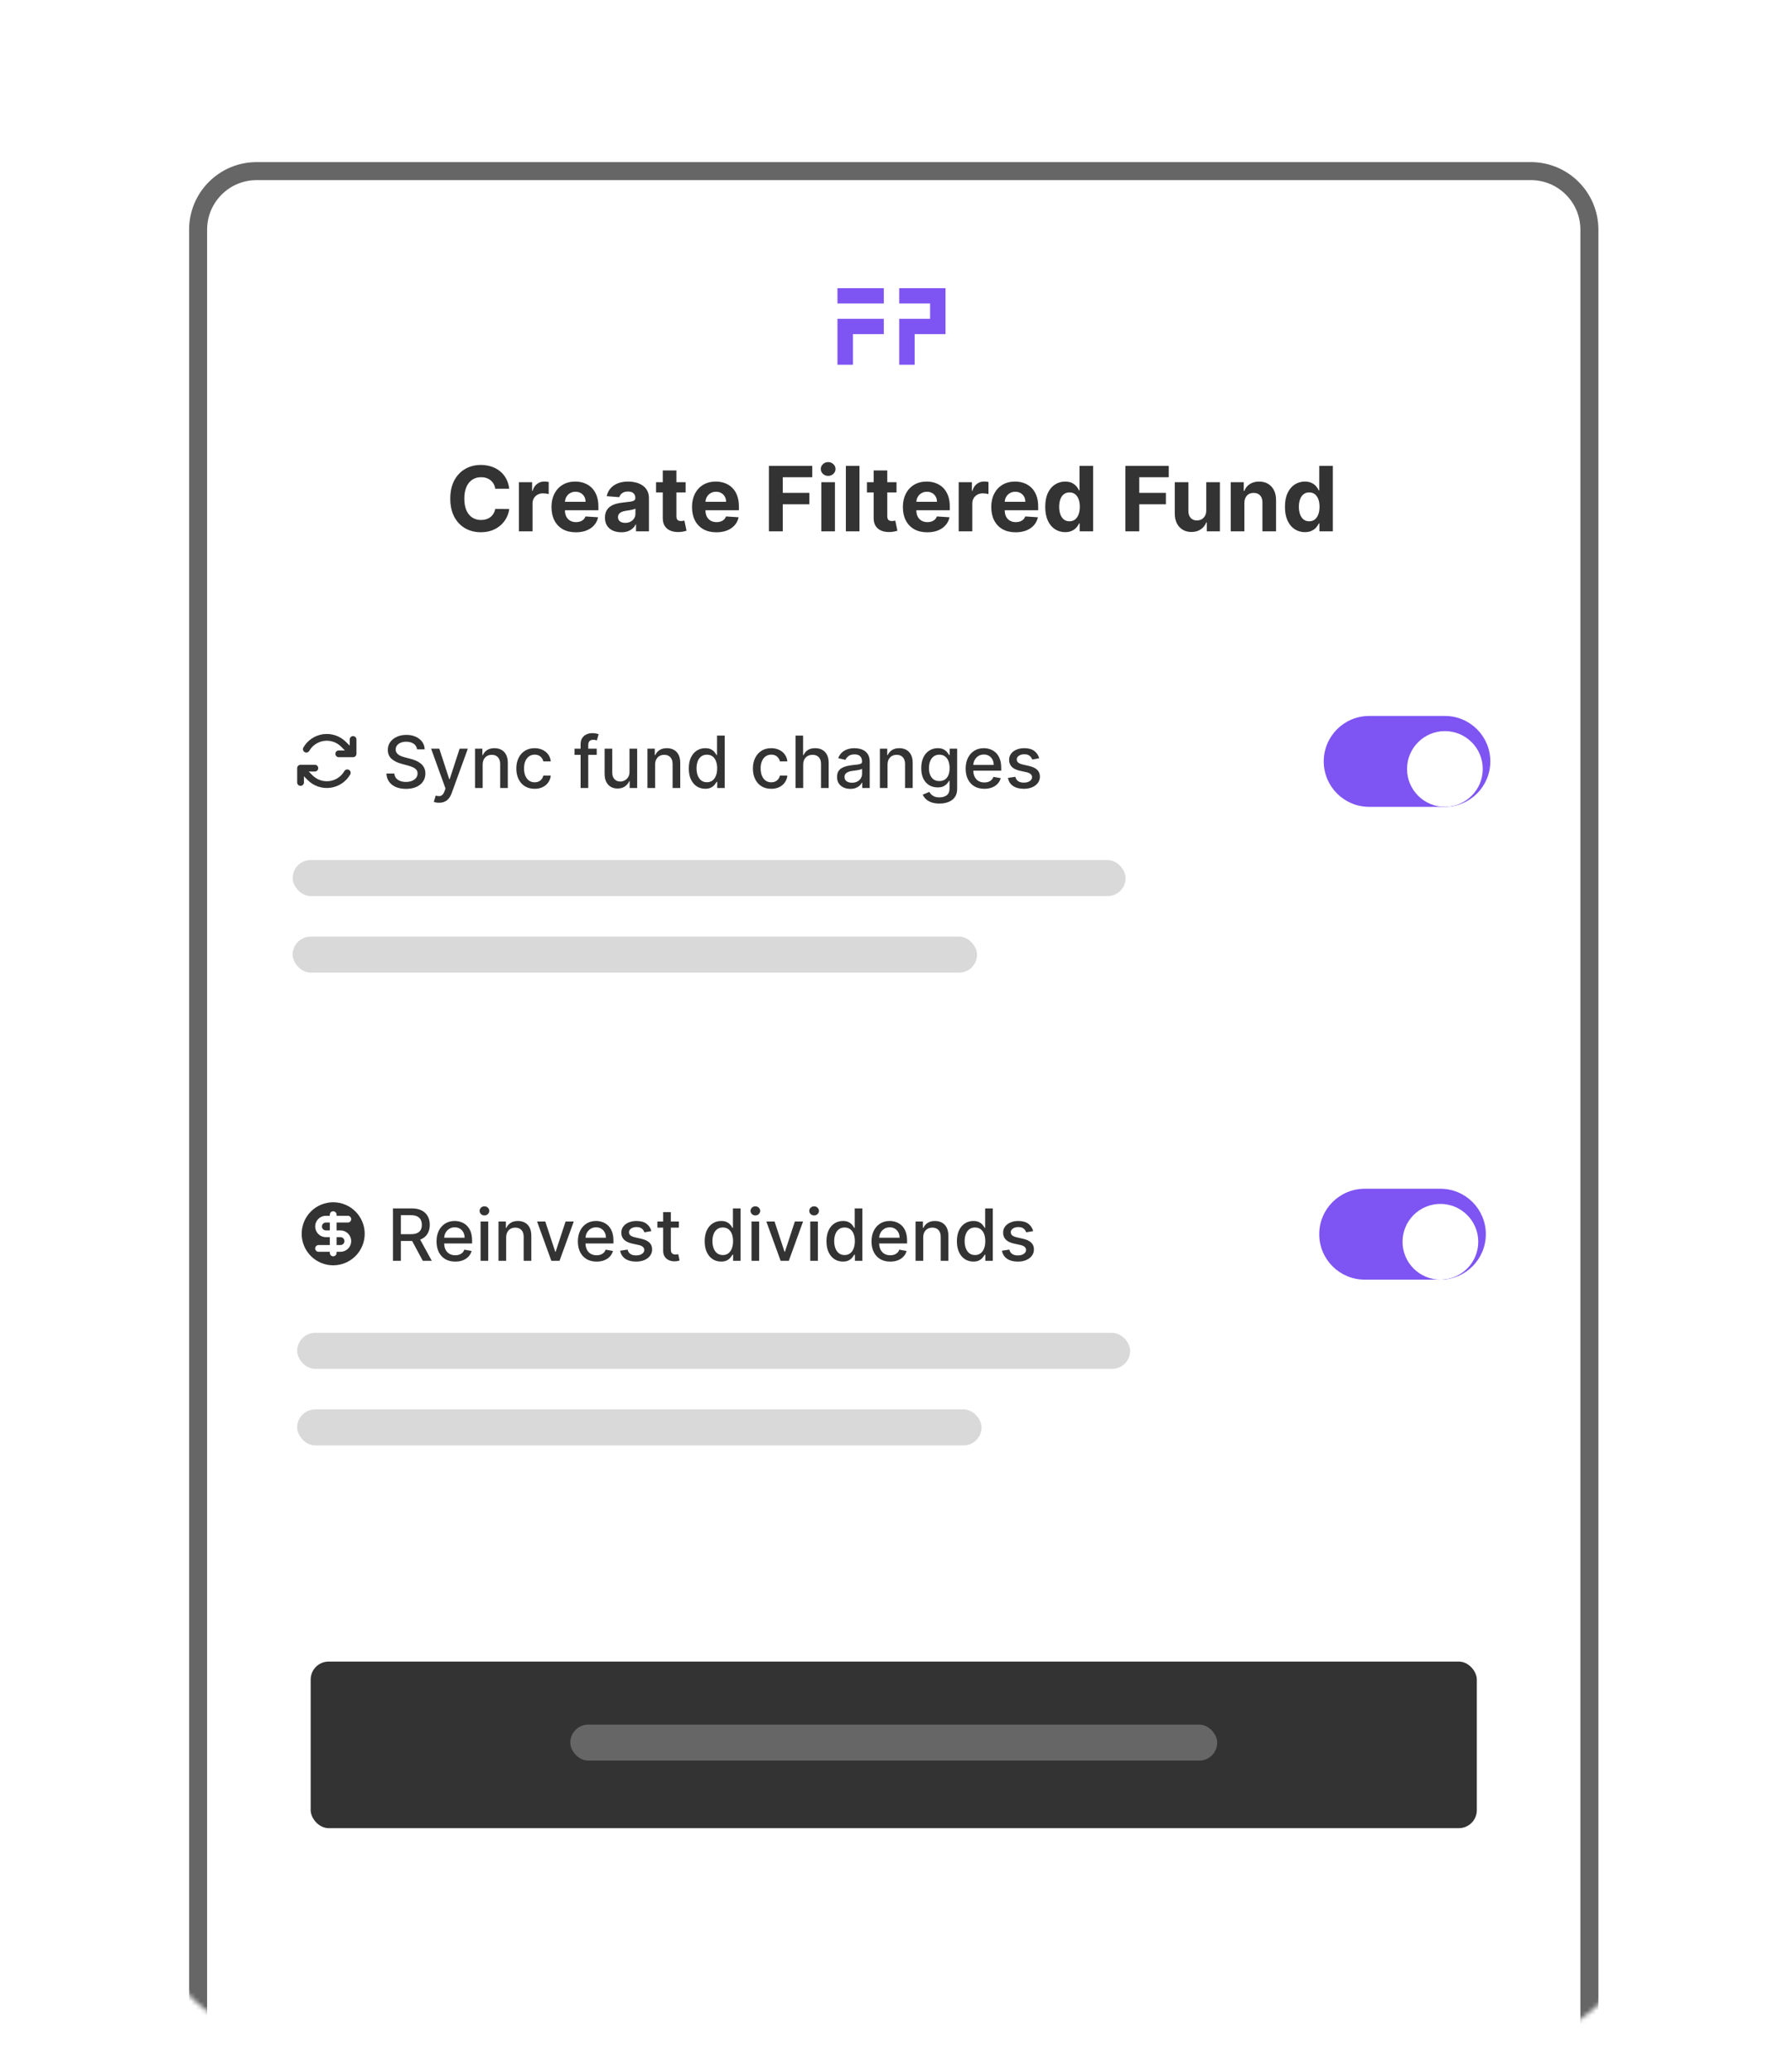
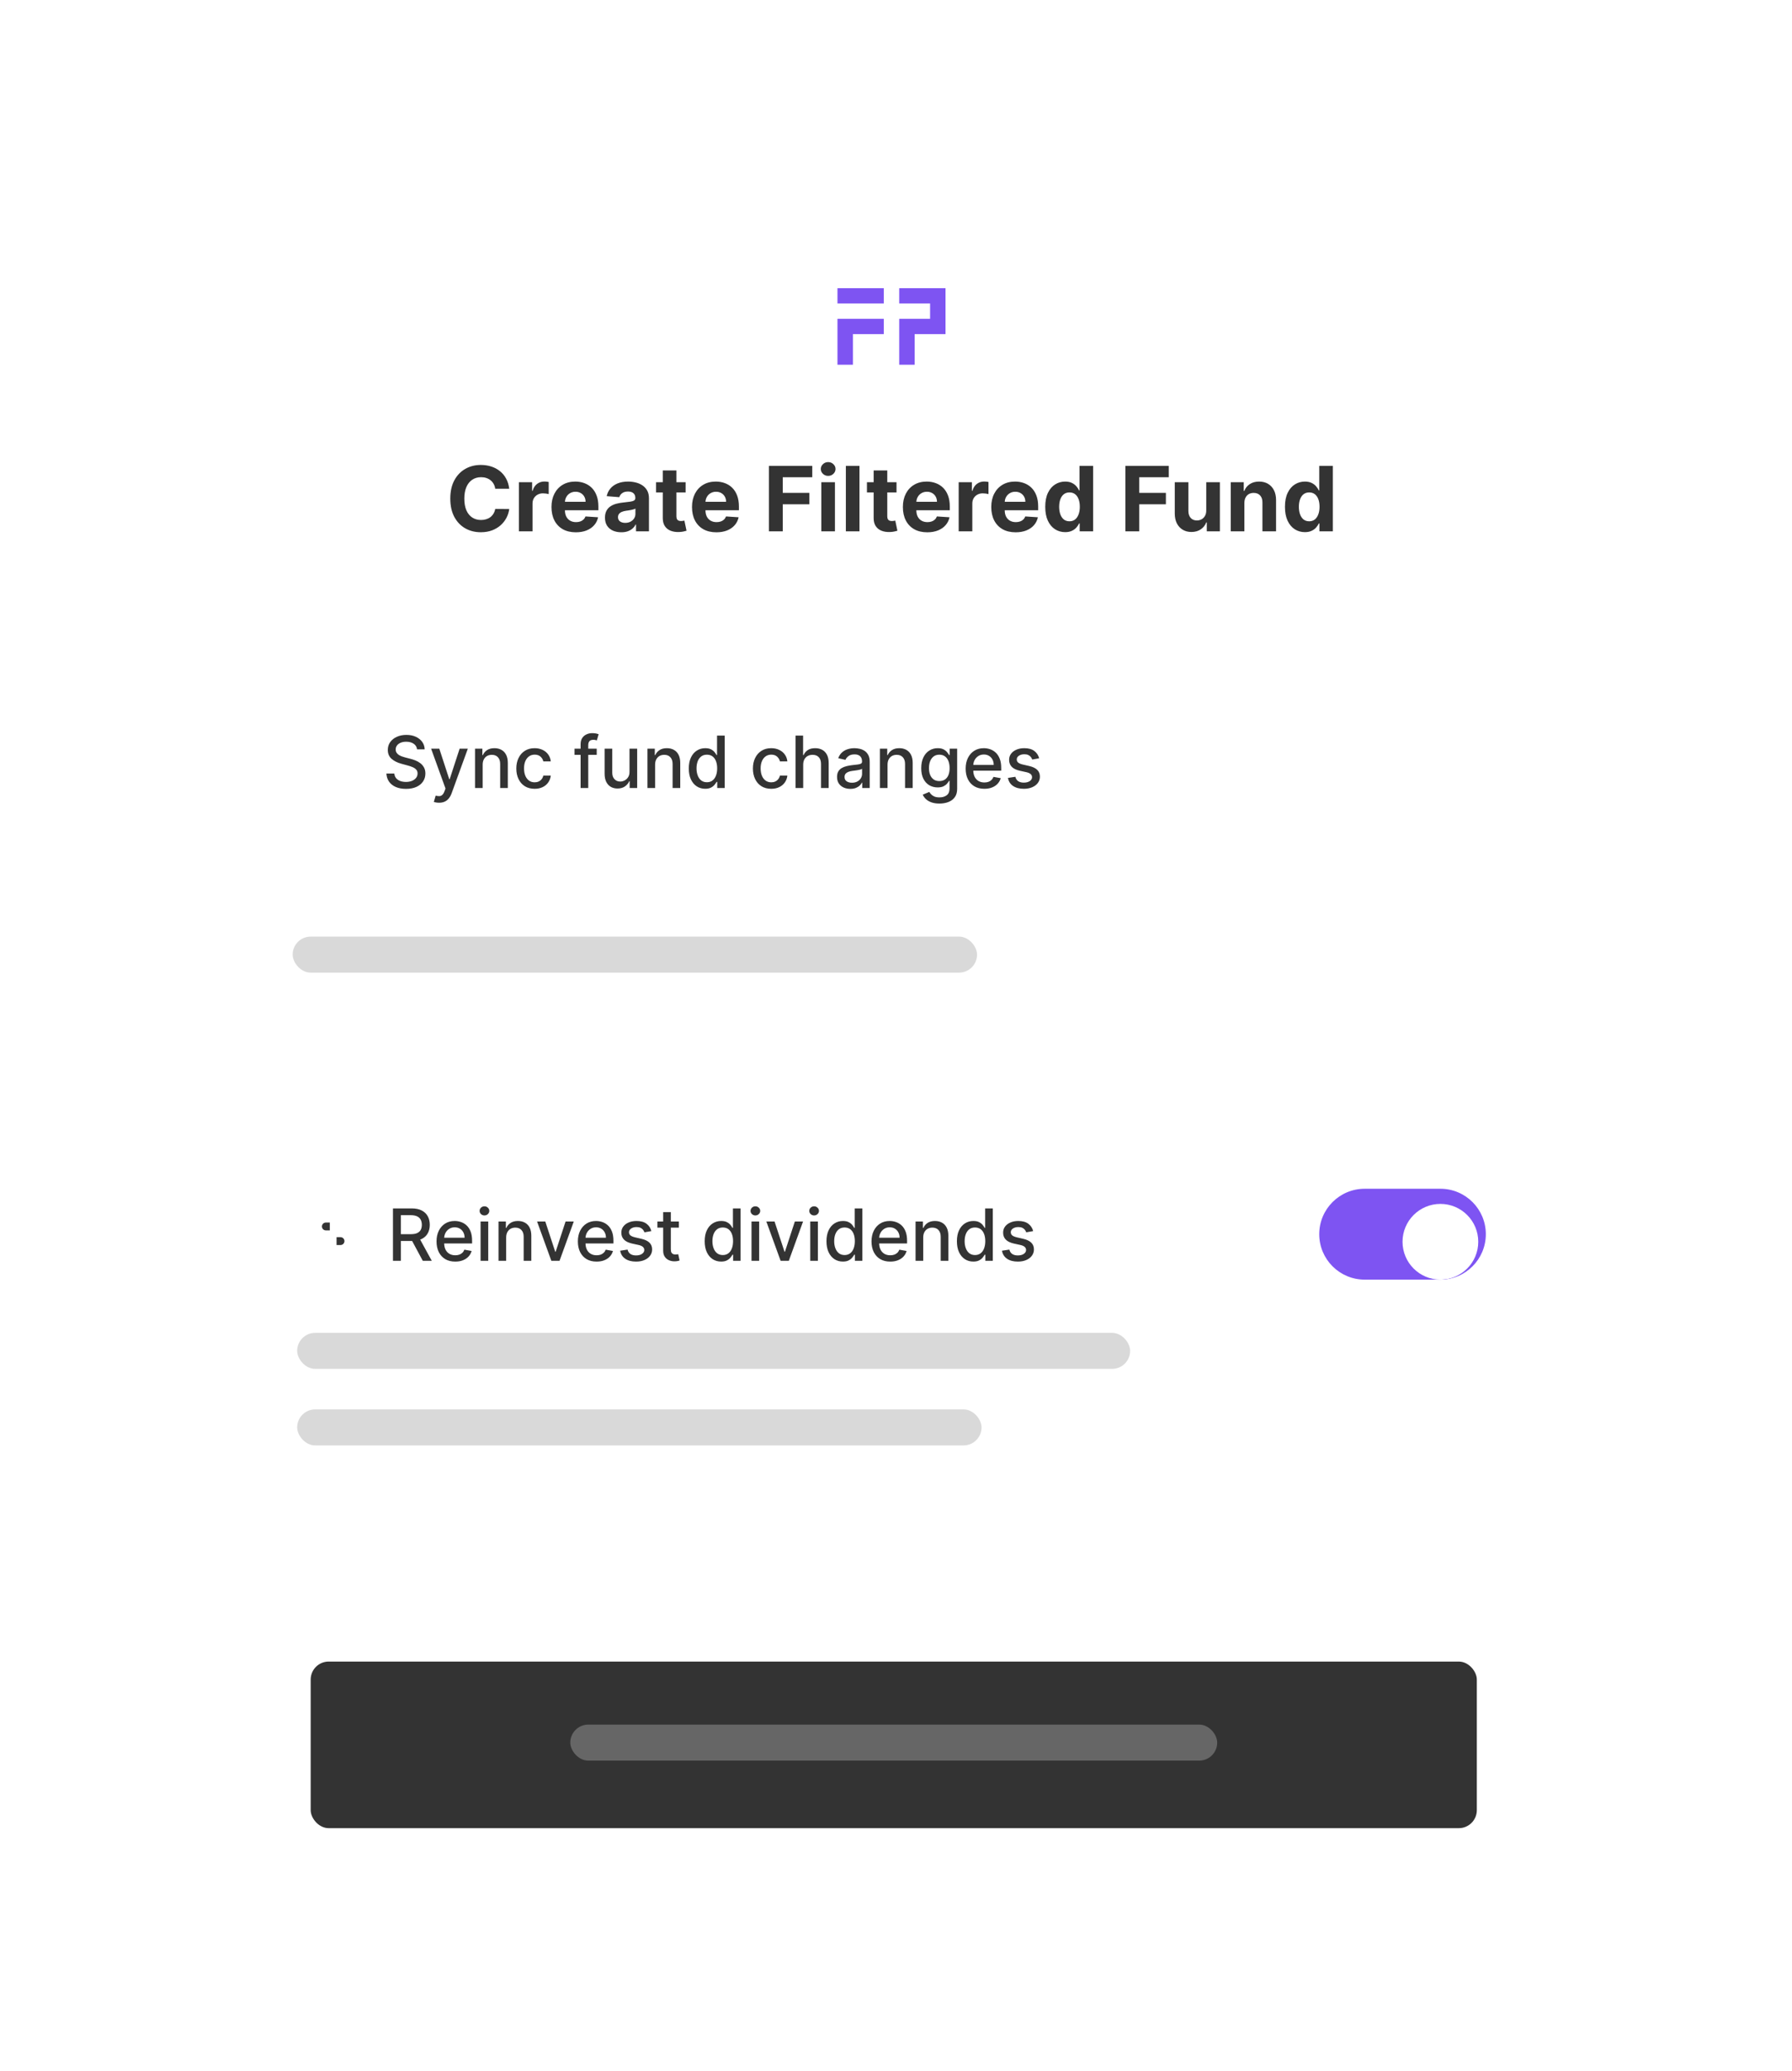
<svg xmlns="http://www.w3.org/2000/svg" width="398" height="460" viewBox="0 0 398 460" fill="none">
  <rect width="398" height="460" fill="white" />
  <mask id="mask0_8558_462" style="mask-type:luminance" maskUnits="userSpaceOnUse" x="22" y="19" width="353" height="441">
    <rect x="22" y="19" width="353" height="441" rx="59" fill="url(#paint0_radial_8558_462)" />
  </mask>
  <g mask="url(#mask0_8558_462)">
-     <path d="M57 38H340C347.18 38 353 43.82 353 51V476H44V51C44 43.82 49.82 38 57 38Z" stroke="#666666" stroke-width="4" />
    <path d="M92.625 166.42C92.564 165.883 92.314 165.466 91.875 165.17C91.436 164.871 90.883 164.722 90.216 164.722C89.739 164.722 89.326 164.797 88.977 164.949C88.629 165.097 88.358 165.301 88.165 165.562C87.975 165.82 87.881 166.114 87.881 166.443C87.881 166.72 87.945 166.958 88.074 167.159C88.206 167.36 88.379 167.528 88.591 167.665C88.807 167.797 89.038 167.909 89.284 168C89.53 168.087 89.767 168.159 89.994 168.216L91.131 168.511C91.502 168.602 91.883 168.725 92.273 168.881C92.663 169.036 93.025 169.241 93.358 169.494C93.691 169.748 93.96 170.062 94.165 170.438C94.373 170.812 94.477 171.261 94.477 171.784C94.477 172.443 94.307 173.028 93.966 173.54C93.629 174.051 93.138 174.455 92.494 174.75C91.854 175.045 91.079 175.193 90.171 175.193C89.299 175.193 88.546 175.055 87.909 174.778C87.273 174.502 86.775 174.11 86.415 173.602C86.055 173.091 85.856 172.485 85.818 171.784H87.579C87.614 172.205 87.75 172.555 87.989 172.835C88.231 173.112 88.54 173.318 88.915 173.455C89.294 173.587 89.708 173.653 90.159 173.653C90.655 173.653 91.097 173.576 91.483 173.42C91.873 173.261 92.18 173.042 92.403 172.761C92.627 172.477 92.739 172.146 92.739 171.767C92.739 171.422 92.64 171.14 92.443 170.92C92.25 170.701 91.987 170.519 91.653 170.375C91.324 170.231 90.951 170.104 90.534 169.994L89.159 169.619C88.227 169.366 87.489 168.992 86.943 168.5C86.401 168.008 86.131 167.356 86.131 166.545C86.131 165.875 86.312 165.29 86.676 164.79C87.04 164.29 87.532 163.902 88.153 163.625C88.775 163.345 89.475 163.205 90.256 163.205C91.044 163.205 91.739 163.343 92.341 163.619C92.947 163.896 93.424 164.277 93.773 164.761C94.121 165.242 94.303 165.795 94.318 166.42H92.625ZM97.513 178.273C97.259 178.273 97.028 178.252 96.82 178.21C96.611 178.172 96.456 178.131 96.354 178.085L96.763 176.693C97.073 176.777 97.35 176.813 97.592 176.801C97.835 176.79 98.049 176.699 98.234 176.528C98.424 176.358 98.59 176.08 98.734 175.693L98.945 175.114L95.751 166.273H97.57L99.78 173.045H99.871L102.081 166.273H103.905L100.308 176.165C100.142 176.619 99.93 177.004 99.672 177.318C99.414 177.636 99.108 177.875 98.751 178.034C98.395 178.193 97.983 178.273 97.513 178.273ZM107.2 169.818V175H105.501V166.273H107.132V167.693H107.24C107.441 167.231 107.755 166.86 108.183 166.58C108.615 166.299 109.159 166.159 109.814 166.159C110.409 166.159 110.929 166.284 111.376 166.534C111.823 166.78 112.17 167.148 112.416 167.636C112.662 168.125 112.786 168.729 112.786 169.449V175H111.087V169.653C111.087 169.021 110.922 168.527 110.592 168.17C110.263 167.811 109.81 167.631 109.234 167.631C108.84 167.631 108.49 167.716 108.183 167.886C107.88 168.057 107.64 168.307 107.462 168.636C107.287 168.962 107.2 169.356 107.2 169.818ZM118.74 175.176C117.895 175.176 117.168 174.985 116.558 174.602C115.952 174.216 115.486 173.684 115.161 173.006C114.835 172.328 114.672 171.551 114.672 170.676C114.672 169.79 114.839 169.008 115.172 168.33C115.505 167.648 115.975 167.116 116.581 166.733C117.187 166.35 117.901 166.159 118.723 166.159C119.386 166.159 119.977 166.282 120.496 166.528C121.015 166.771 121.433 167.112 121.751 167.551C122.073 167.991 122.265 168.504 122.325 169.091H120.672C120.581 168.682 120.373 168.33 120.047 168.034C119.725 167.739 119.293 167.591 118.751 167.591C118.278 167.591 117.863 167.716 117.507 167.966C117.155 168.212 116.88 168.564 116.683 169.023C116.486 169.477 116.388 170.015 116.388 170.636C116.388 171.273 116.484 171.822 116.678 172.284C116.871 172.746 117.143 173.104 117.496 173.358C117.852 173.612 118.27 173.739 118.751 173.739C119.073 173.739 119.365 173.68 119.626 173.562C119.892 173.441 120.113 173.269 120.291 173.045C120.473 172.822 120.6 172.553 120.672 172.239H122.325C122.265 172.803 122.081 173.307 121.774 173.75C121.467 174.193 121.056 174.542 120.541 174.795C120.03 175.049 119.429 175.176 118.74 175.176ZM132.53 166.273V167.636H127.598V166.273H132.53ZM128.95 175V165.261C128.95 164.716 129.07 164.263 129.308 163.903C129.547 163.54 129.863 163.269 130.257 163.091C130.651 162.909 131.079 162.818 131.541 162.818C131.882 162.818 132.174 162.847 132.416 162.903C132.659 162.956 132.839 163.006 132.956 163.051L132.558 164.426C132.479 164.403 132.376 164.377 132.251 164.347C132.126 164.312 131.975 164.295 131.797 164.295C131.384 164.295 131.089 164.398 130.911 164.602C130.736 164.807 130.649 165.102 130.649 165.489V175H128.95ZM139.811 171.381V166.273H141.516V175H139.845V173.489H139.754C139.554 173.955 139.232 174.343 138.788 174.653C138.349 174.96 137.802 175.114 137.146 175.114C136.586 175.114 136.089 174.991 135.658 174.744C135.23 174.494 134.893 174.125 134.646 173.636C134.404 173.148 134.283 172.544 134.283 171.824V166.273H135.982V171.619C135.982 172.214 136.146 172.687 136.476 173.04C136.805 173.392 137.233 173.568 137.76 173.568C138.078 173.568 138.394 173.489 138.709 173.33C139.027 173.17 139.29 172.93 139.499 172.608C139.711 172.286 139.815 171.877 139.811 171.381ZM145.497 169.818V175H143.798V166.273H145.429V167.693H145.537C145.738 167.231 146.052 166.86 146.48 166.58C146.912 166.299 147.455 166.159 148.111 166.159C148.705 166.159 149.226 166.284 149.673 166.534C150.12 166.78 150.467 167.148 150.713 167.636C150.959 168.125 151.082 168.729 151.082 169.449V175H149.384V169.653C149.384 169.021 149.219 168.527 148.889 168.17C148.56 167.811 148.107 167.631 147.531 167.631C147.137 167.631 146.787 167.716 146.48 167.886C146.177 168.057 145.937 168.307 145.759 168.636C145.584 168.962 145.497 169.356 145.497 169.818ZM156.628 175.17C155.923 175.17 155.295 174.991 154.741 174.631C154.192 174.267 153.76 173.75 153.446 173.08C153.135 172.405 152.98 171.597 152.98 170.653C152.98 169.71 153.137 168.903 153.452 168.233C153.77 167.562 154.205 167.049 154.759 166.693C155.312 166.337 155.938 166.159 156.639 166.159C157.181 166.159 157.616 166.25 157.946 166.432C158.279 166.61 158.537 166.818 158.719 167.057C158.904 167.295 159.048 167.506 159.151 167.688H159.253V163.364H160.952V175H159.293V173.642H159.151C159.048 173.828 158.901 174.04 158.707 174.278C158.518 174.517 158.257 174.725 157.923 174.903C157.59 175.081 157.158 175.17 156.628 175.17ZM157.003 173.722C157.491 173.722 157.904 173.593 158.241 173.335C158.582 173.074 158.84 172.712 159.014 172.25C159.192 171.788 159.281 171.25 159.281 170.636C159.281 170.03 159.194 169.5 159.02 169.045C158.846 168.591 158.59 168.237 158.253 167.983C157.916 167.729 157.499 167.602 157.003 167.602C156.491 167.602 156.065 167.735 155.724 168C155.384 168.265 155.126 168.627 154.952 169.085C154.781 169.544 154.696 170.061 154.696 170.636C154.696 171.22 154.783 171.744 154.957 172.21C155.132 172.676 155.389 173.045 155.73 173.318C156.075 173.587 156.499 173.722 157.003 173.722ZM171.287 175.176C170.442 175.176 169.715 174.985 169.105 174.602C168.499 174.216 168.033 173.684 167.707 173.006C167.382 172.328 167.219 171.551 167.219 170.676C167.219 169.79 167.385 169.008 167.719 168.33C168.052 167.648 168.522 167.116 169.128 166.733C169.734 166.35 170.448 166.159 171.27 166.159C171.933 166.159 172.524 166.282 173.043 166.528C173.562 166.771 173.98 167.112 174.298 167.551C174.62 167.991 174.812 168.504 174.872 169.091H173.219C173.128 168.682 172.92 168.33 172.594 168.034C172.272 167.739 171.84 167.591 171.298 167.591C170.825 167.591 170.41 167.716 170.054 167.966C169.702 168.212 169.427 168.564 169.23 169.023C169.033 169.477 168.935 170.015 168.935 170.636C168.935 171.273 169.031 171.822 169.224 172.284C169.418 172.746 169.69 173.104 170.043 173.358C170.399 173.612 170.817 173.739 171.298 173.739C171.62 173.739 171.912 173.68 172.173 173.562C172.438 173.441 172.66 173.269 172.838 173.045C173.02 172.822 173.147 172.553 173.219 172.239H174.872C174.812 172.803 174.628 173.307 174.321 173.75C174.014 174.193 173.603 174.542 173.088 174.795C172.577 175.049 171.976 175.176 171.287 175.176ZM178.388 169.818V175H176.689V163.364H178.365V167.693H178.473C178.678 167.223 178.99 166.85 179.411 166.574C179.831 166.297 180.38 166.159 181.058 166.159C181.657 166.159 182.179 166.282 182.626 166.528C183.077 166.775 183.426 167.142 183.672 167.631C183.922 168.116 184.047 168.722 184.047 169.449V175H182.348V169.653C182.348 169.013 182.183 168.517 181.854 168.165C181.524 167.809 181.066 167.631 180.479 167.631C180.077 167.631 179.717 167.716 179.399 167.886C179.085 168.057 178.837 168.307 178.655 168.636C178.477 168.962 178.388 169.356 178.388 169.818ZM188.854 175.193C188.301 175.193 187.801 175.091 187.354 174.886C186.907 174.678 186.553 174.377 186.291 173.983C186.034 173.589 185.905 173.106 185.905 172.534C185.905 172.042 186 171.636 186.189 171.318C186.378 171 186.634 170.748 186.956 170.562C187.278 170.377 187.638 170.237 188.036 170.142C188.433 170.047 188.839 169.975 189.251 169.926C189.774 169.866 190.198 169.816 190.524 169.778C190.85 169.737 191.087 169.67 191.234 169.58C191.382 169.489 191.456 169.341 191.456 169.136V169.097C191.456 168.6 191.316 168.216 191.036 167.943C190.759 167.67 190.346 167.534 189.797 167.534C189.225 167.534 188.774 167.661 188.445 167.915C188.119 168.165 187.893 168.443 187.768 168.75L186.172 168.386C186.361 167.856 186.638 167.428 187.001 167.102C187.369 166.773 187.791 166.534 188.268 166.386C188.746 166.235 189.248 166.159 189.774 166.159C190.123 166.159 190.492 166.201 190.882 166.284C191.276 166.364 191.643 166.511 191.984 166.727C192.329 166.943 192.611 167.252 192.831 167.653C193.051 168.051 193.161 168.568 193.161 169.205V175H191.501V173.807H191.433C191.323 174.027 191.159 174.242 190.939 174.455C190.719 174.667 190.437 174.843 190.092 174.983C189.748 175.123 189.335 175.193 188.854 175.193ZM189.223 173.83C189.693 173.83 190.094 173.737 190.428 173.551C190.765 173.366 191.02 173.123 191.195 172.824C191.373 172.521 191.462 172.197 191.462 171.852V170.727C191.401 170.788 191.284 170.845 191.109 170.898C190.939 170.947 190.744 170.991 190.524 171.028C190.304 171.062 190.09 171.095 189.882 171.125C189.674 171.152 189.5 171.174 189.359 171.193C189.03 171.235 188.729 171.305 188.456 171.403C188.187 171.502 187.971 171.644 187.808 171.83C187.649 172.011 187.57 172.254 187.57 172.557C187.57 172.977 187.725 173.295 188.036 173.511C188.346 173.723 188.742 173.83 189.223 173.83ZM197.122 169.818V175H195.423V166.273H197.054V167.693H197.162C197.363 167.231 197.677 166.86 198.105 166.58C198.537 166.299 199.08 166.159 199.736 166.159C200.33 166.159 200.851 166.284 201.298 166.534C201.745 166.78 202.092 167.148 202.338 167.636C202.584 168.125 202.707 168.729 202.707 169.449V175H201.009V169.653C201.009 169.021 200.844 168.527 200.514 168.17C200.185 167.811 199.732 167.631 199.156 167.631C198.762 167.631 198.412 167.716 198.105 167.886C197.802 168.057 197.562 168.307 197.384 168.636C197.209 168.962 197.122 169.356 197.122 169.818ZM208.645 178.455C207.952 178.455 207.355 178.364 206.855 178.182C206.359 178 205.954 177.759 205.639 177.46C205.325 177.161 205.09 176.833 204.935 176.477L206.395 175.875C206.497 176.042 206.634 176.218 206.804 176.403C206.978 176.593 207.213 176.754 207.509 176.886C207.808 177.019 208.192 177.085 208.662 177.085C209.306 177.085 209.838 176.928 210.259 176.614C210.679 176.303 210.889 175.807 210.889 175.125V173.409H210.781C210.679 173.595 210.531 173.801 210.338 174.028C210.149 174.256 209.887 174.453 209.554 174.619C209.221 174.786 208.787 174.869 208.253 174.869C207.563 174.869 206.942 174.708 206.389 174.386C205.84 174.061 205.404 173.581 205.082 172.949C204.764 172.312 204.605 171.53 204.605 170.602C204.605 169.674 204.762 168.879 205.077 168.216C205.395 167.553 205.83 167.045 206.384 166.693C206.937 166.337 207.563 166.159 208.264 166.159C208.806 166.159 209.243 166.25 209.577 166.432C209.91 166.61 210.17 166.818 210.355 167.057C210.545 167.295 210.69 167.506 210.793 167.688H210.918V166.273H212.582V175.193C212.582 175.943 212.408 176.559 212.06 177.04C211.711 177.521 211.24 177.877 210.645 178.108C210.054 178.339 209.387 178.455 208.645 178.455ZM208.628 173.46C209.116 173.46 209.529 173.347 209.866 173.119C210.207 172.888 210.465 172.559 210.639 172.131C210.817 171.699 210.906 171.182 210.906 170.58C210.906 169.992 210.819 169.475 210.645 169.028C210.471 168.581 210.215 168.233 209.878 167.983C209.541 167.729 209.124 167.602 208.628 167.602C208.116 167.602 207.69 167.735 207.349 168C207.009 168.261 206.751 168.617 206.577 169.068C206.406 169.519 206.321 170.023 206.321 170.58C206.321 171.152 206.408 171.653 206.582 172.085C206.757 172.517 207.014 172.854 207.355 173.097C207.7 173.339 208.124 173.46 208.628 173.46ZM218.622 175.176C217.762 175.176 217.022 174.992 216.401 174.625C215.783 174.254 215.306 173.733 214.969 173.062C214.635 172.388 214.469 171.598 214.469 170.693C214.469 169.799 214.635 169.011 214.969 168.33C215.306 167.648 215.776 167.116 216.378 166.733C216.984 166.35 217.692 166.159 218.503 166.159C218.995 166.159 219.473 166.241 219.935 166.403C220.397 166.566 220.812 166.822 221.179 167.17C221.546 167.519 221.836 167.972 222.048 168.528C222.26 169.081 222.366 169.754 222.366 170.545V171.148H215.429V169.875H220.702C220.702 169.428 220.611 169.032 220.429 168.688C220.247 168.339 219.991 168.064 219.662 167.864C219.336 167.663 218.954 167.562 218.514 167.562C218.037 167.562 217.62 167.68 217.264 167.915C216.912 168.146 216.639 168.449 216.446 168.824C216.257 169.195 216.162 169.598 216.162 170.034V171.028C216.162 171.612 216.264 172.108 216.469 172.517C216.677 172.926 216.967 173.239 217.338 173.455C217.709 173.667 218.143 173.773 218.639 173.773C218.961 173.773 219.255 173.727 219.52 173.636C219.785 173.542 220.014 173.402 220.207 173.216C220.401 173.03 220.548 172.801 220.651 172.528L222.259 172.818C222.13 173.292 221.899 173.706 221.565 174.062C221.236 174.415 220.821 174.689 220.321 174.886C219.825 175.08 219.259 175.176 218.622 175.176ZM230.791 168.403L229.251 168.676C229.187 168.479 229.085 168.292 228.945 168.114C228.808 167.936 228.623 167.79 228.388 167.676C228.153 167.562 227.859 167.506 227.507 167.506C227.026 167.506 226.625 167.614 226.303 167.83C225.981 168.042 225.82 168.316 225.82 168.653C225.82 168.945 225.928 169.18 226.143 169.358C226.359 169.536 226.708 169.682 227.189 169.795L228.575 170.114C229.378 170.299 229.977 170.585 230.371 170.972C230.765 171.358 230.962 171.86 230.962 172.477C230.962 173 230.81 173.466 230.507 173.875C230.208 174.28 229.789 174.598 229.251 174.83C228.717 175.061 228.098 175.176 227.393 175.176C226.416 175.176 225.619 174.968 225.001 174.551C224.384 174.131 224.005 173.534 223.865 172.761L225.507 172.511C225.609 172.939 225.82 173.263 226.138 173.483C226.456 173.699 226.871 173.807 227.382 173.807C227.939 173.807 228.384 173.691 228.717 173.46C229.051 173.225 229.217 172.939 229.217 172.602C229.217 172.33 229.115 172.1 228.911 171.915C228.71 171.729 228.401 171.589 227.984 171.494L226.507 171.17C225.693 170.985 225.09 170.689 224.7 170.284C224.314 169.879 224.121 169.366 224.121 168.744C224.121 168.229 224.265 167.778 224.553 167.392C224.84 167.006 225.238 166.705 225.746 166.489C226.253 166.269 226.835 166.159 227.49 166.159C228.433 166.159 229.176 166.364 229.717 166.773C230.259 167.178 230.617 167.722 230.791 168.403Z" fill="#333333" />
-     <path fill-rule="evenodd" clip-rule="evenodd" d="M78.417 163.477C78.616 163.477 78.807 163.556 78.947 163.697C79.088 163.838 79.167 164.028 79.167 164.227V167.409C79.167 167.608 79.088 167.799 78.947 167.94C78.807 168.08 78.616 168.159 78.417 168.159H75.235C75.036 168.159 74.845 168.08 74.705 167.94C74.564 167.799 74.485 167.608 74.485 167.409C74.485 167.21 74.564 167.02 74.705 166.879C74.845 166.738 75.036 166.659 75.235 166.659H76.605L75.765 165.818C75.277 165.33 74.683 164.961 74.029 164.739C73.376 164.517 72.68 164.448 71.995 164.538C71.311 164.628 70.656 164.875 70.082 165.258C69.508 165.642 69.03 166.152 68.685 166.75C68.585 166.923 68.422 167.049 68.23 167.1C68.037 167.152 67.832 167.125 67.66 167.025C67.488 166.926 67.362 166.762 67.31 166.57C67.259 166.378 67.285 166.173 67.385 166C67.845 165.203 68.483 164.523 69.248 164.011C70.013 163.5 70.886 163.171 71.799 163.051C72.711 162.931 73.639 163.023 74.511 163.319C75.382 163.615 76.174 164.107 76.825 164.758L77.667 165.598V164.227C77.667 164.028 77.746 163.838 77.887 163.697C78.027 163.556 78.218 163.477 78.417 163.477ZM77.506 170.977C77.678 171.077 77.803 171.24 77.854 171.432C77.906 171.624 77.879 171.828 77.78 172C77.32 172.797 76.682 173.478 75.917 173.989C75.151 174.501 74.279 174.829 73.366 174.949C72.453 175.069 71.525 174.977 70.654 174.681C69.782 174.385 68.991 173.892 68.34 173.241L67.5 172.401V173.772C67.5 173.971 67.421 174.162 67.28 174.303C67.14 174.443 66.949 174.522 66.75 174.522C66.551 174.522 66.36 174.443 66.22 174.303C66.079 174.162 66 173.971 66 173.772V170.591C66 170.392 66.079 170.202 66.22 170.061C66.36 169.92 66.551 169.841 66.75 169.841H69.931C70.13 169.841 70.321 169.92 70.461 170.061C70.602 170.202 70.681 170.392 70.681 170.591C70.681 170.79 70.602 170.981 70.461 171.122C70.321 171.262 70.13 171.341 69.931 171.341H68.561L69.402 172.182C69.89 172.671 70.484 173.04 71.138 173.262C71.791 173.484 72.487 173.553 73.172 173.462C73.856 173.372 74.511 173.126 75.085 172.742C75.659 172.359 76.137 171.848 76.482 171.25C76.531 171.165 76.597 171.09 76.675 171.031C76.754 170.971 76.843 170.927 76.938 170.902C77.033 170.876 77.132 170.87 77.23 170.883C77.328 170.896 77.421 170.928 77.506 170.977Z" fill="#333333" />
    <g clip-path="url(#clip0_8558_462)">
-       <path d="M294 169.091C294 163.518 298.518 159 304.091 159H320.909C326.482 159 331 163.518 331 169.091V169.091C331 174.664 326.482 179.182 320.909 179.182H304.091C298.518 179.182 294 174.664 294 169.091V169.091Z" fill="#7E54F2" />
      <g filter="url(#filter0_dd_8558_462)">
        <path d="M312.5 169.091C312.5 164.447 316.265 160.682 320.909 160.682V160.682C325.553 160.682 329.318 164.447 329.318 169.091V169.091C329.318 173.735 325.553 177.5 320.909 177.5V177.5C316.265 177.5 312.5 173.735 312.5 169.091V169.091Z" fill="white" />
      </g>
    </g>
-     <rect x="65" y="191" width="185" height="8" rx="4" fill="#D9D9D9" />
    <rect x="65" y="208" width="152" height="8" rx="4" fill="#D9D9D9" />
    <path d="M87.278 280V268.364H91.426C92.328 268.364 93.076 268.519 93.671 268.83C94.269 269.14 94.716 269.57 95.011 270.119C95.307 270.665 95.454 271.295 95.454 272.011C95.454 272.723 95.305 273.35 95.006 273.892C94.71 274.43 94.263 274.848 93.665 275.148C93.07 275.447 92.322 275.597 91.421 275.597H88.278V274.085H91.261C91.829 274.085 92.292 274.004 92.648 273.841C93.008 273.678 93.271 273.441 93.438 273.131C93.604 272.82 93.688 272.447 93.688 272.011C93.688 271.572 93.602 271.191 93.432 270.869C93.265 270.547 93.002 270.301 92.642 270.131C92.286 269.956 91.818 269.869 91.239 269.869H89.034V280H87.278ZM93.023 274.75L95.898 280H93.898L91.079 274.75H93.023ZM101.107 280.176C100.247 280.176 99.506 279.992 98.885 279.625C98.267 279.254 97.79 278.733 97.453 278.062C97.12 277.388 96.953 276.598 96.953 275.693C96.953 274.799 97.12 274.011 97.453 273.33C97.79 272.648 98.26 272.116 98.862 271.733C99.468 271.35 100.177 271.159 100.987 271.159C101.48 271.159 101.957 271.241 102.419 271.403C102.881 271.566 103.296 271.822 103.663 272.17C104.031 272.519 104.321 272.972 104.533 273.528C104.745 274.081 104.851 274.754 104.851 275.545V276.148H97.913V274.875H103.186C103.186 274.428 103.095 274.032 102.913 273.688C102.732 273.339 102.476 273.064 102.146 272.864C101.821 272.663 101.438 272.562 100.999 272.562C100.521 272.562 100.105 272.68 99.749 272.915C99.396 273.146 99.124 273.449 98.93 273.824C98.741 274.195 98.646 274.598 98.646 275.034V276.028C98.646 276.612 98.749 277.108 98.953 277.517C99.162 277.926 99.451 278.239 99.822 278.455C100.194 278.667 100.627 278.773 101.124 278.773C101.446 278.773 101.739 278.727 102.004 278.636C102.269 278.542 102.499 278.402 102.692 278.216C102.885 278.03 103.033 277.801 103.135 277.528L104.743 277.818C104.614 278.292 104.383 278.706 104.05 279.062C103.72 279.415 103.305 279.689 102.805 279.886C102.309 280.08 101.743 280.176 101.107 280.176ZM106.736 280V271.273H108.435V280H106.736ZM107.594 269.926C107.298 269.926 107.045 269.828 106.832 269.631C106.624 269.43 106.52 269.191 106.52 268.915C106.52 268.634 106.624 268.396 106.832 268.199C107.045 267.998 107.298 267.898 107.594 267.898C107.889 267.898 108.141 267.998 108.349 268.199C108.562 268.396 108.668 268.634 108.668 268.915C108.668 269.191 108.562 269.43 108.349 269.631C108.141 269.828 107.889 269.926 107.594 269.926ZM112.419 274.818V280H110.72V271.273H112.351V272.693H112.459C112.66 272.231 112.974 271.86 113.402 271.58C113.834 271.299 114.377 271.159 115.033 271.159C115.627 271.159 116.148 271.284 116.595 271.534C117.042 271.78 117.389 272.148 117.635 272.636C117.881 273.125 118.004 273.729 118.004 274.449V280H116.305V274.653C116.305 274.021 116.141 273.527 115.811 273.17C115.482 272.811 115.029 272.631 114.453 272.631C114.059 272.631 113.709 272.716 113.402 272.886C113.099 273.057 112.858 273.307 112.68 273.636C112.506 273.962 112.419 274.356 112.419 274.818ZM127.436 271.273L124.271 280H122.453L119.283 271.273H121.107L123.317 277.989H123.408L125.612 271.273H127.436ZM132.497 280.176C131.637 280.176 130.897 279.992 130.276 279.625C129.658 279.254 129.181 278.733 128.844 278.062C128.51 277.388 128.344 276.598 128.344 275.693C128.344 274.799 128.51 274.011 128.844 273.33C129.181 272.648 129.651 272.116 130.253 271.733C130.859 271.35 131.567 271.159 132.378 271.159C132.87 271.159 133.348 271.241 133.81 271.403C134.272 271.566 134.687 271.822 135.054 272.17C135.421 272.519 135.711 272.972 135.923 273.528C136.135 274.081 136.241 274.754 136.241 275.545V276.148H129.304V274.875H134.577C134.577 274.428 134.486 274.032 134.304 273.688C134.122 273.339 133.866 273.064 133.537 272.864C133.211 272.663 132.829 272.562 132.389 272.562C131.912 272.562 131.495 272.68 131.139 272.915C130.787 273.146 130.514 273.449 130.321 273.824C130.132 274.195 130.037 274.598 130.037 275.034V276.028C130.037 276.612 130.139 277.108 130.344 277.517C130.552 277.926 130.842 278.239 131.213 278.455C131.584 278.667 132.018 278.773 132.514 278.773C132.836 278.773 133.13 278.727 133.395 278.636C133.66 278.542 133.889 278.402 134.082 278.216C134.276 278.03 134.423 277.801 134.526 277.528L136.134 277.818C136.005 278.292 135.774 278.706 135.44 279.062C135.111 279.415 134.696 279.689 134.196 279.886C133.7 280.08 133.134 280.176 132.497 280.176ZM144.666 273.403L143.126 273.676C143.062 273.479 142.96 273.292 142.82 273.114C142.683 272.936 142.498 272.79 142.263 272.676C142.028 272.562 141.734 272.506 141.382 272.506C140.901 272.506 140.5 272.614 140.178 272.83C139.856 273.042 139.695 273.316 139.695 273.653C139.695 273.945 139.803 274.18 140.018 274.358C140.234 274.536 140.583 274.682 141.064 274.795L142.45 275.114C143.253 275.299 143.852 275.585 144.246 275.972C144.64 276.358 144.837 276.86 144.837 277.477C144.837 278 144.685 278.466 144.382 278.875C144.083 279.28 143.664 279.598 143.126 279.83C142.592 280.061 141.973 280.176 141.268 280.176C140.291 280.176 139.494 279.968 138.876 279.551C138.259 279.131 137.88 278.534 137.74 277.761L139.382 277.511C139.484 277.939 139.695 278.263 140.013 278.483C140.331 278.699 140.746 278.807 141.257 278.807C141.814 278.807 142.259 278.691 142.592 278.46C142.926 278.225 143.092 277.939 143.092 277.602C143.092 277.33 142.99 277.1 142.786 276.915C142.585 276.729 142.276 276.589 141.859 276.494L140.382 276.17C139.568 275.985 138.965 275.689 138.575 275.284C138.189 274.879 137.996 274.366 137.996 273.744C137.996 273.229 138.14 272.778 138.428 272.392C138.715 272.006 139.113 271.705 139.621 271.489C140.128 271.269 140.71 271.159 141.365 271.159C142.308 271.159 143.051 271.364 143.592 271.773C144.134 272.178 144.492 272.722 144.666 273.403ZM150.778 271.273V272.636H146.011V271.273H150.778ZM147.29 269.182H148.989V277.438C148.989 277.767 149.038 278.015 149.136 278.182C149.235 278.345 149.362 278.456 149.517 278.517C149.676 278.574 149.848 278.602 150.034 278.602C150.17 278.602 150.29 278.593 150.392 278.574C150.494 278.555 150.574 278.54 150.631 278.528L150.938 279.932C150.839 279.97 150.699 280.008 150.517 280.045C150.335 280.087 150.108 280.11 149.835 280.114C149.388 280.121 148.972 280.042 148.585 279.875C148.199 279.708 147.886 279.451 147.648 279.102C147.409 278.754 147.29 278.316 147.29 277.79V269.182ZM160.159 280.17C159.455 280.17 158.826 279.991 158.273 279.631C157.723 279.267 157.292 278.75 156.977 278.08C156.667 277.405 156.511 276.597 156.511 275.653C156.511 274.71 156.669 273.903 156.983 273.233C157.301 272.562 157.737 272.049 158.29 271.693C158.843 271.337 159.47 271.159 160.17 271.159C160.712 271.159 161.148 271.25 161.477 271.432C161.811 271.61 162.068 271.818 162.25 272.057C162.436 272.295 162.58 272.506 162.682 272.688H162.784V268.364H164.483V280H162.824V278.642H162.682C162.58 278.828 162.432 279.04 162.239 279.278C162.049 279.517 161.788 279.725 161.455 279.903C161.121 280.081 160.689 280.17 160.159 280.17ZM160.534 278.722C161.023 278.722 161.436 278.593 161.773 278.335C162.114 278.074 162.371 277.712 162.545 277.25C162.723 276.788 162.812 276.25 162.812 275.636C162.812 275.03 162.725 274.5 162.551 274.045C162.377 273.591 162.121 273.237 161.784 272.983C161.447 272.729 161.03 272.602 160.534 272.602C160.023 272.602 159.597 272.735 159.256 273C158.915 273.265 158.657 273.627 158.483 274.085C158.313 274.544 158.227 275.061 158.227 275.636C158.227 276.22 158.314 276.744 158.489 277.21C158.663 277.676 158.92 278.045 159.261 278.318C159.606 278.587 160.03 278.722 160.534 278.722ZM166.908 280V271.273H168.607V280H166.908ZM167.766 269.926C167.47 269.926 167.216 269.828 167.004 269.631C166.796 269.43 166.692 269.191 166.692 268.915C166.692 268.634 166.796 268.396 167.004 268.199C167.216 267.998 167.47 267.898 167.766 267.898C168.061 267.898 168.313 267.998 168.521 268.199C168.733 268.396 168.839 268.634 168.839 268.915C168.839 269.191 168.733 269.43 168.521 269.631C168.313 269.828 168.061 269.926 167.766 269.926ZM178.358 271.273L175.193 280H173.375L170.205 271.273H172.028L174.239 277.989H174.33L176.534 271.273H178.358ZM179.955 280V271.273H181.653V280H179.955ZM180.812 269.926C180.517 269.926 180.263 269.828 180.051 269.631C179.843 269.43 179.739 269.191 179.739 268.915C179.739 268.634 179.843 268.396 180.051 268.199C180.263 267.998 180.517 267.898 180.812 267.898C181.108 267.898 181.36 267.998 181.568 268.199C181.78 268.396 181.886 268.634 181.886 268.915C181.886 269.191 181.78 269.43 181.568 269.631C181.36 269.828 181.108 269.926 180.812 269.926ZM187.206 280.17C186.501 280.17 185.873 279.991 185.32 279.631C184.77 279.267 184.339 278.75 184.024 278.08C183.714 277.405 183.558 276.597 183.558 275.653C183.558 274.71 183.715 273.903 184.03 273.233C184.348 272.562 184.784 272.049 185.337 271.693C185.89 271.337 186.517 271.159 187.217 271.159C187.759 271.159 188.195 271.25 188.524 271.432C188.857 271.61 189.115 271.818 189.297 272.057C189.482 272.295 189.626 272.506 189.729 272.688H189.831V268.364H191.53V280H189.871V278.642H189.729C189.626 278.828 189.479 279.04 189.286 279.278C189.096 279.517 188.835 279.725 188.501 279.903C188.168 280.081 187.736 280.17 187.206 280.17ZM187.581 278.722C188.07 278.722 188.482 278.593 188.82 278.335C189.161 278.074 189.418 277.712 189.592 277.25C189.77 276.788 189.859 276.25 189.859 275.636C189.859 275.03 189.772 274.5 189.598 274.045C189.424 273.591 189.168 273.237 188.831 272.983C188.494 272.729 188.077 272.602 187.581 272.602C187.07 272.602 186.643 272.735 186.303 273C185.962 273.265 185.704 273.627 185.53 274.085C185.359 274.544 185.274 275.061 185.274 275.636C185.274 276.22 185.361 276.744 185.536 277.21C185.71 277.676 185.967 278.045 186.308 278.318C186.653 278.587 187.077 278.722 187.581 278.722ZM197.716 280.176C196.856 280.176 196.116 279.992 195.494 279.625C194.877 279.254 194.4 278.733 194.062 278.062C193.729 277.388 193.562 276.598 193.562 275.693C193.562 274.799 193.729 274.011 194.062 273.33C194.4 272.648 194.869 272.116 195.472 271.733C196.078 271.35 196.786 271.159 197.597 271.159C198.089 271.159 198.566 271.241 199.028 271.403C199.491 271.566 199.905 271.822 200.273 272.17C200.64 272.519 200.93 272.972 201.142 273.528C201.354 274.081 201.46 274.754 201.46 275.545V276.148H194.523V274.875H199.795C199.795 274.428 199.705 274.032 199.523 273.688C199.341 273.339 199.085 273.064 198.756 272.864C198.43 272.663 198.047 272.562 197.608 272.562C197.131 272.562 196.714 272.68 196.358 272.915C196.006 273.146 195.733 273.449 195.54 273.824C195.35 274.195 195.256 274.598 195.256 275.034V276.028C195.256 276.612 195.358 277.108 195.562 277.517C195.771 277.926 196.061 278.239 196.432 278.455C196.803 278.667 197.237 278.773 197.733 278.773C198.055 278.773 198.348 278.727 198.614 278.636C198.879 278.542 199.108 278.402 199.301 278.216C199.494 278.03 199.642 277.801 199.744 277.528L201.352 277.818C201.223 278.292 200.992 278.706 200.659 279.062C200.33 279.415 199.915 279.689 199.415 279.886C198.919 280.08 198.352 280.176 197.716 280.176ZM205.044 274.818V280H203.345V271.273H204.976V272.693H205.084C205.285 272.231 205.599 271.86 206.027 271.58C206.459 271.299 207.002 271.159 207.658 271.159C208.252 271.159 208.773 271.284 209.22 271.534C209.667 271.78 210.014 272.148 210.26 272.636C210.506 273.125 210.629 273.729 210.629 274.449V280H208.93V274.653C208.93 274.021 208.766 273.527 208.436 273.17C208.107 272.811 207.654 272.631 207.078 272.631C206.684 272.631 206.334 272.716 206.027 272.886C205.724 273.057 205.483 273.307 205.305 273.636C205.131 273.962 205.044 274.356 205.044 274.818ZM216.175 280.17C215.47 280.17 214.841 279.991 214.288 279.631C213.739 279.267 213.307 278.75 212.993 278.08C212.682 277.405 212.527 276.597 212.527 275.653C212.527 274.71 212.684 273.903 212.999 273.233C213.317 272.562 213.752 272.049 214.305 271.693C214.858 271.337 215.485 271.159 216.186 271.159C216.728 271.159 217.163 271.25 217.493 271.432C217.826 271.61 218.084 271.818 218.266 272.057C218.451 272.295 218.595 272.506 218.697 272.688H218.8V268.364H220.499V280H218.839V278.642H218.697C218.595 278.828 218.447 279.04 218.254 279.278C218.065 279.517 217.804 279.725 217.47 279.903C217.137 280.081 216.705 280.17 216.175 280.17ZM216.55 278.722C217.038 278.722 217.451 278.593 217.788 278.335C218.129 278.074 218.387 277.712 218.561 277.25C218.739 276.788 218.828 276.25 218.828 275.636C218.828 275.03 218.741 274.5 218.567 274.045C218.393 273.591 218.137 273.237 217.8 272.983C217.463 272.729 217.046 272.602 216.55 272.602C216.038 272.602 215.612 272.735 215.271 273C214.93 273.265 214.673 273.627 214.499 274.085C214.328 274.544 214.243 275.061 214.243 275.636C214.243 276.22 214.33 276.744 214.504 277.21C214.679 277.676 214.936 278.045 215.277 278.318C215.622 278.587 216.046 278.722 216.55 278.722ZM229.463 273.403L227.923 273.676C227.859 273.479 227.757 273.292 227.616 273.114C227.48 272.936 227.295 272.79 227.06 272.676C226.825 272.562 226.531 272.506 226.179 272.506C225.698 272.506 225.296 272.614 224.974 272.83C224.652 273.042 224.491 273.316 224.491 273.653C224.491 273.945 224.599 274.18 224.815 274.358C225.031 274.536 225.38 274.682 225.861 274.795L227.247 275.114C228.05 275.299 228.649 275.585 229.043 275.972C229.437 276.358 229.634 276.86 229.634 277.477C229.634 278 229.482 278.466 229.179 278.875C228.88 279.28 228.461 279.598 227.923 279.83C227.389 280.061 226.77 280.176 226.065 280.176C225.088 280.176 224.291 279.968 223.673 279.551C223.056 279.131 222.677 278.534 222.537 277.761L224.179 277.511C224.281 277.939 224.491 278.263 224.81 278.483C225.128 278.699 225.543 278.807 226.054 278.807C226.611 278.807 227.056 278.691 227.389 278.46C227.723 278.225 227.889 277.939 227.889 277.602C227.889 277.33 227.787 277.1 227.582 276.915C227.382 276.729 227.073 276.589 226.656 276.494L225.179 276.17C224.365 275.985 223.762 275.689 223.372 275.284C222.986 274.879 222.793 274.366 222.793 273.744C222.793 273.229 222.937 272.778 223.224 272.392C223.512 272.006 223.91 271.705 224.418 271.489C224.925 271.269 225.507 271.159 226.162 271.159C227.105 271.159 227.848 271.364 228.389 271.773C228.931 272.178 229.289 272.722 229.463 273.403Z" fill="#333333" />
    <g clip-path="url(#clip1_8558_462)">
      <path d="M293 274.091C293 268.518 297.518 264 303.091 264H319.909C325.482 264 330 268.518 330 274.091V274.091C330 279.664 325.482 284.182 319.909 284.182H303.091C297.518 284.182 293 279.664 293 274.091V274.091Z" fill="#7E54F2" />
      <g filter="url(#filter1_dd_8558_462)">
        <path d="M311.5 274.091C311.5 269.447 315.265 265.682 319.909 265.682V265.682C324.553 265.682 328.318 269.447 328.318 274.091V274.091C328.318 278.735 324.553 282.5 319.909 282.5V282.5C315.265 282.5 311.5 278.735 311.5 274.091V274.091Z" fill="white" />
      </g>
    </g>
    <path d="M72.375 271.5H73.25V273.25H72.375C72.26 273.25 72.146 273.227 72.04 273.183C71.934 273.139 71.838 273.075 71.756 272.994C71.675 272.912 71.611 272.816 71.567 272.71C71.523 272.604 71.5 272.49 71.5 272.375C71.5 272.26 71.523 272.146 71.567 272.04C71.611 271.934 71.675 271.838 71.756 271.756C71.838 271.675 71.934 271.611 72.04 271.567C72.146 271.523 72.26 271.5 72.375 271.5ZM74.75 276.5V274.75H75.625C75.857 274.75 76.08 274.842 76.244 275.006C76.408 275.17 76.5 275.393 76.5 275.625C76.5 275.857 76.408 276.08 76.244 276.244C76.08 276.408 75.857 276.5 75.625 276.5H74.75Z" fill="#333333" />
-     <path fill-rule="evenodd" clip-rule="evenodd" d="M81 274C81 275.857 80.263 277.637 78.95 278.95C77.637 280.263 75.856 281 74 281C72.144 281 70.363 280.263 69.05 278.95C67.737 277.637 67 275.857 67 274C67 272.143 67.737 270.363 69.05 269.05C70.363 267.737 72.144 267 74 267C75.856 267 77.637 267.737 78.95 269.05C80.263 270.363 81 272.143 81 274ZM73.25 269.75C73.25 269.551 73.329 269.36 73.47 269.22C73.61 269.079 73.801 269 74 269C74.199 269 74.39 269.079 74.53 269.22C74.671 269.36 74.75 269.551 74.75 269.75V270H77.25C77.449 270 77.64 270.079 77.78 270.22C77.921 270.36 78 270.551 78 270.75C78 270.949 77.921 271.14 77.78 271.28C77.64 271.421 77.449 271.5 77.25 271.5H74.75V273.25H75.625C76.255 273.25 76.859 273.5 77.304 273.946C77.75 274.391 78 274.995 78 275.625C78 276.255 77.75 276.859 77.304 277.304C76.859 277.75 76.255 278 75.625 278H74.75V278.25C74.75 278.449 74.671 278.64 74.53 278.78C74.39 278.921 74.199 279 74 279C73.801 279 73.61 278.921 73.47 278.78C73.329 278.64 73.25 278.449 73.25 278.25V278H70.75C70.551 278 70.36 277.921 70.22 277.78C70.079 277.64 70 277.449 70 277.25C70 277.051 70.079 276.86 70.22 276.72C70.36 276.579 70.551 276.5 70.75 276.5H73.25V274.75H72.375C71.745 274.75 71.141 274.5 70.696 274.054C70.25 273.609 70 273.005 70 272.375C70 271.745 70.25 271.141 70.696 270.696C71.141 270.25 71.745 270 72.375 270H73.25V269.75Z" fill="#333333" />
    <rect x="66" y="296" width="185" height="8" rx="4" fill="#D9D9D9" />
    <rect x="66" y="313" width="152" height="8" rx="4" fill="#D9D9D9" />
    <path d="M186 64H196.286V67.4H186V64Z" fill="#7E54F2" />
    <path d="M186 70.8H196.286V74.2H189.429V81H186V70.8Z" fill="#7E54F2" />
    <path d="M210 74.2H203.143V81H199.714L199.714 70.8H206.571V67.4L199.714 67.4L199.714 64L210 64L210 74.2Z" fill="#7E54F2" />
    <rect x="69" y="369" width="259" height="37" rx="4" fill="#333333" />
    <rect x="126.66" y="383" width="143.679" height="8" rx="4" fill="#666666" />
    <path d="M113.098 108.547H109.987C109.93 108.144 109.814 107.787 109.639 107.474C109.464 107.157 109.239 106.887 108.964 106.665C108.69 106.442 108.373 106.272 108.013 106.153C107.658 106.035 107.272 105.976 106.855 105.976C106.102 105.976 105.446 106.163 104.888 106.537C104.329 106.906 103.896 107.446 103.588 108.156C103.28 108.862 103.126 109.719 103.126 110.727C103.126 111.764 103.28 112.635 103.588 113.341C103.901 114.046 104.336 114.579 104.895 114.939C105.454 115.299 106.1 115.479 106.834 115.479C107.246 115.479 107.627 115.424 107.977 115.315C108.332 115.206 108.647 115.048 108.922 114.839C109.196 114.626 109.424 114.368 109.604 114.065C109.788 113.762 109.916 113.417 109.987 113.028L113.098 113.043C113.018 113.71 112.816 114.354 112.494 114.974C112.177 115.59 111.749 116.142 111.209 116.629C110.674 117.112 110.035 117.496 109.291 117.78C108.553 118.059 107.717 118.199 106.784 118.199C105.487 118.199 104.327 117.905 103.304 117.318C102.286 116.731 101.481 115.881 100.889 114.768C100.302 113.656 100.009 112.309 100.009 110.727C100.009 109.141 100.307 107.792 100.903 106.679C101.5 105.566 102.31 104.719 103.332 104.136C104.355 103.549 105.506 103.256 106.784 103.256C107.627 103.256 108.408 103.374 109.128 103.611C109.852 103.848 110.494 104.193 111.053 104.648C111.611 105.098 112.066 105.649 112.416 106.303C112.771 106.956 112.999 107.704 113.098 108.547ZM115.246 118V107.091H118.18V108.994H118.293C118.492 108.317 118.826 107.806 119.295 107.46C119.763 107.11 120.303 106.935 120.914 106.935C121.066 106.935 121.229 106.944 121.404 106.963C121.579 106.982 121.733 107.008 121.866 107.041V109.726C121.724 109.683 121.527 109.645 121.276 109.612C121.025 109.579 120.796 109.562 120.587 109.562C120.142 109.562 119.745 109.66 119.394 109.854C119.049 110.043 118.774 110.308 118.57 110.649C118.371 110.99 118.272 111.383 118.272 111.828V118H115.246ZM127.894 118.213C126.772 118.213 125.806 117.986 124.996 117.531C124.191 117.072 123.571 116.423 123.135 115.585C122.7 114.742 122.482 113.746 122.482 112.595C122.482 111.473 122.7 110.488 123.135 109.641C123.571 108.793 124.184 108.133 124.975 107.659C125.77 107.186 126.703 106.949 127.773 106.949C128.493 106.949 129.163 107.065 129.783 107.297C130.408 107.524 130.953 107.867 131.417 108.327C131.885 108.786 132.25 109.364 132.51 110.06C132.771 110.751 132.901 111.561 132.901 112.489V113.32H123.689V111.445H130.053C130.053 111.009 129.958 110.623 129.769 110.287C129.579 109.951 129.317 109.688 128.98 109.499C128.649 109.304 128.263 109.207 127.823 109.207C127.364 109.207 126.956 109.314 126.601 109.527C126.251 109.735 125.976 110.017 125.777 110.372C125.578 110.723 125.477 111.113 125.472 111.544V113.327C125.472 113.866 125.571 114.333 125.77 114.726C125.974 115.119 126.26 115.422 126.63 115.635C126.999 115.848 127.437 115.955 127.944 115.955C128.28 115.955 128.587 115.907 128.867 115.812C129.146 115.718 129.385 115.576 129.584 115.386C129.783 115.197 129.935 114.965 130.039 114.69L132.837 114.875C132.695 115.547 132.404 116.134 131.963 116.636C131.528 117.134 130.964 117.522 130.273 117.801C129.587 118.076 128.793 118.213 127.894 118.213ZM137.986 118.206C137.29 118.206 136.67 118.085 136.125 117.844C135.581 117.598 135.15 117.235 134.833 116.757C134.52 116.274 134.364 115.673 134.364 114.953C134.364 114.347 134.475 113.838 134.698 113.426C134.92 113.014 135.223 112.683 135.607 112.432C135.99 112.181 136.426 111.991 136.914 111.864C137.406 111.736 137.922 111.646 138.462 111.594C139.096 111.527 139.608 111.466 139.996 111.409C140.384 111.348 140.666 111.258 140.841 111.139C141.016 111.021 141.104 110.846 141.104 110.614V110.571C141.104 110.121 140.962 109.773 140.678 109.527C140.399 109.281 140.001 109.158 139.485 109.158C138.94 109.158 138.507 109.278 138.185 109.52C137.863 109.757 137.65 110.055 137.546 110.415L134.748 110.188C134.89 109.525 135.169 108.952 135.586 108.469C136.002 107.981 136.54 107.607 137.198 107.347C137.861 107.081 138.628 106.949 139.499 106.949C140.105 106.949 140.685 107.02 141.239 107.162C141.798 107.304 142.292 107.524 142.723 107.822C143.159 108.121 143.502 108.504 143.753 108.973C144.004 109.437 144.13 109.993 144.13 110.642V118H141.26V116.487H141.175C141 116.828 140.766 117.129 140.472 117.389C140.178 117.645 139.826 117.846 139.414 117.993C139.002 118.135 138.526 118.206 137.986 118.206ZM138.853 116.118C139.298 116.118 139.691 116.03 140.032 115.855C140.373 115.675 140.64 115.434 140.834 115.131C141.028 114.828 141.125 114.484 141.125 114.101V112.943C141.031 113.005 140.9 113.062 140.735 113.114C140.574 113.161 140.391 113.206 140.188 113.249C139.984 113.286 139.781 113.322 139.577 113.355C139.373 113.384 139.189 113.41 139.023 113.433C138.668 113.485 138.358 113.568 138.093 113.682C137.828 113.795 137.622 113.949 137.475 114.143C137.328 114.333 137.255 114.57 137.255 114.854C137.255 115.266 137.404 115.58 137.702 115.798C138.005 116.011 138.389 116.118 138.853 116.118ZM152.279 107.091V109.364H145.71V107.091H152.279ZM147.201 104.477H150.227V114.648C150.227 114.927 150.27 115.145 150.355 115.301C150.44 115.453 150.558 115.559 150.71 115.621C150.866 115.682 151.046 115.713 151.25 115.713C151.392 115.713 151.534 115.701 151.676 115.678C151.818 115.649 151.927 115.628 152.002 115.614L152.478 117.865C152.327 117.912 152.114 117.967 151.839 118.028C151.565 118.095 151.231 118.135 150.838 118.149C150.109 118.178 149.469 118.08 148.92 117.858C148.376 117.635 147.952 117.29 147.649 116.821C147.346 116.352 147.197 115.76 147.201 115.045V104.477ZM159.105 118.213C157.983 118.213 157.017 117.986 156.207 117.531C155.402 117.072 154.782 116.423 154.346 115.585C153.911 114.742 153.693 113.746 153.693 112.595C153.693 111.473 153.911 110.488 154.346 109.641C154.782 108.793 155.395 108.133 156.186 107.659C156.981 107.186 157.914 106.949 158.984 106.949C159.704 106.949 160.374 107.065 160.994 107.297C161.619 107.524 162.163 107.867 162.627 108.327C163.096 108.786 163.461 109.364 163.721 110.06C163.982 110.751 164.112 111.561 164.112 112.489V113.32H154.9V111.445H161.264C161.264 111.009 161.169 110.623 160.98 110.287C160.79 109.951 160.528 109.688 160.191 109.499C159.86 109.304 159.474 109.207 159.034 109.207C158.574 109.207 158.167 109.314 157.812 109.527C157.462 109.735 157.187 110.017 156.988 110.372C156.789 110.723 156.688 111.113 156.683 111.544V113.327C156.683 113.866 156.782 114.333 156.981 114.726C157.185 115.119 157.471 115.422 157.841 115.635C158.21 115.848 158.648 115.955 159.154 115.955C159.491 115.955 159.798 115.907 160.078 115.812C160.357 115.718 160.596 115.576 160.795 115.386C160.994 115.197 161.145 114.965 161.25 114.69L164.048 114.875C163.906 115.547 163.615 116.134 163.174 116.636C162.739 117.134 162.175 117.522 161.484 117.801C160.797 118.076 160.004 118.213 159.105 118.213ZM170.772 118V103.455H180.403V105.99H173.847V109.456H179.763V111.991H173.847V118H170.772ZM182.414 118V107.091H185.44V118H182.414ZM183.934 105.685C183.484 105.685 183.099 105.536 182.777 105.237C182.459 104.934 182.301 104.572 182.301 104.151C182.301 103.734 182.459 103.376 182.777 103.078C183.099 102.775 183.484 102.624 183.934 102.624C184.384 102.624 184.768 102.775 185.085 103.078C185.407 103.376 185.568 103.734 185.568 104.151C185.568 104.572 185.407 104.934 185.085 105.237C184.768 105.536 184.384 105.685 183.934 105.685ZM190.889 103.455V118H187.864V103.455H190.889ZM199.115 107.091V109.364H192.546V107.091H199.115ZM194.037 104.477H197.063V114.648C197.063 114.927 197.105 115.145 197.191 115.301C197.276 115.453 197.394 115.559 197.546 115.621C197.702 115.682 197.882 115.713 198.086 115.713C198.228 115.713 198.37 115.701 198.512 115.678C198.654 115.649 198.763 115.628 198.838 115.614L199.314 117.865C199.163 117.912 198.95 117.967 198.675 118.028C198.4 118.095 198.067 118.135 197.674 118.149C196.944 118.178 196.305 118.08 195.756 117.858C195.212 117.635 194.788 117.29 194.485 116.821C194.182 116.352 194.033 115.76 194.037 115.045V104.477ZM205.941 118.213C204.819 118.213 203.853 117.986 203.043 117.531C202.238 117.072 201.618 116.423 201.182 115.585C200.747 114.742 200.529 113.746 200.529 112.595C200.529 111.473 200.747 110.488 201.182 109.641C201.618 108.793 202.231 108.133 203.022 107.659C203.817 107.186 204.75 106.949 205.82 106.949C206.54 106.949 207.21 107.065 207.83 107.297C208.455 107.524 208.999 107.867 209.463 108.327C209.932 108.786 210.297 109.364 210.557 110.06C210.818 110.751 210.948 111.561 210.948 112.489V113.32H201.736V111.445H208.1C208.1 111.009 208.005 110.623 207.816 110.287C207.626 109.951 207.364 109.688 207.027 109.499C206.696 109.304 206.31 109.207 205.87 109.207C205.41 109.207 205.003 109.314 204.648 109.527C204.298 109.735 204.023 110.017 203.824 110.372C203.625 110.723 203.524 111.113 203.519 111.544V113.327C203.519 113.866 203.618 114.333 203.817 114.726C204.021 115.119 204.307 115.422 204.676 115.635C205.046 115.848 205.484 115.955 205.99 115.955C206.327 115.955 206.634 115.907 206.914 115.812C207.193 115.718 207.432 115.576 207.631 115.386C207.83 115.197 207.981 114.965 208.086 114.69L210.884 114.875C210.742 115.547 210.451 116.134 210.01 116.636C209.575 117.134 209.011 117.522 208.32 117.801C207.633 118.076 206.84 118.213 205.941 118.213ZM212.922 118V107.091H215.855V108.994H215.969C216.168 108.317 216.502 107.806 216.971 107.46C217.439 107.11 217.979 106.935 218.59 106.935C218.741 106.935 218.905 106.944 219.08 106.963C219.255 106.982 219.409 107.008 219.542 107.041V109.726C219.4 109.683 219.203 109.645 218.952 109.612C218.701 109.579 218.471 109.562 218.263 109.562C217.818 109.562 217.42 109.66 217.07 109.854C216.724 110.043 216.45 110.308 216.246 110.649C216.047 110.99 215.948 111.383 215.948 111.828V118H212.922ZM225.57 118.213C224.447 118.213 223.482 117.986 222.672 117.531C221.867 117.072 221.247 116.423 220.811 115.585C220.375 114.742 220.158 113.746 220.158 112.595C220.158 111.473 220.375 110.488 220.811 109.641C221.247 108.793 221.86 108.133 222.651 107.659C223.446 107.186 224.379 106.949 225.449 106.949C226.169 106.949 226.839 107.065 227.459 107.297C228.084 107.524 228.628 107.867 229.092 108.327C229.561 108.786 229.926 109.364 230.186 110.06C230.446 110.751 230.577 111.561 230.577 112.489V113.32H221.365V111.445H227.729C227.729 111.009 227.634 110.623 227.445 110.287C227.255 109.951 226.992 109.688 226.656 109.499C226.325 109.304 225.939 109.207 225.499 109.207C225.039 109.207 224.632 109.314 224.277 109.527C223.927 109.735 223.652 110.017 223.453 110.372C223.254 110.723 223.152 111.113 223.148 111.544V113.327C223.148 113.866 223.247 114.333 223.446 114.726C223.65 115.119 223.936 115.422 224.305 115.635C224.675 115.848 225.113 115.955 225.619 115.955C225.955 115.955 226.263 115.907 226.543 115.812C226.822 115.718 227.061 115.576 227.26 115.386C227.459 115.197 227.61 114.965 227.714 114.69L230.513 114.875C230.371 115.547 230.08 116.134 229.639 116.636C229.204 117.134 228.64 117.522 227.949 117.801C227.262 118.076 226.469 118.213 225.57 118.213ZM236.571 118.178C235.742 118.178 234.992 117.964 234.32 117.538C233.652 117.107 233.122 116.475 232.729 115.642C232.34 114.804 232.146 113.777 232.146 112.56C232.146 111.31 232.348 110.27 232.75 109.442C233.152 108.608 233.688 107.986 234.355 107.574C235.027 107.157 235.764 106.949 236.564 106.949C237.175 106.949 237.684 107.053 238.091 107.261C238.503 107.465 238.834 107.721 239.085 108.028C239.341 108.331 239.535 108.63 239.668 108.923H239.76V103.455H242.778V118H239.795V116.253H239.668C239.526 116.556 239.324 116.857 239.064 117.155C238.808 117.448 238.474 117.692 238.062 117.886C237.655 118.08 237.158 118.178 236.571 118.178ZM237.53 115.77C238.018 115.77 238.429 115.637 238.766 115.372C239.107 115.102 239.367 114.726 239.547 114.243C239.732 113.76 239.824 113.194 239.824 112.545C239.824 111.897 239.734 111.333 239.554 110.855C239.374 110.377 239.114 110.008 238.773 109.747C238.432 109.487 238.018 109.357 237.53 109.357C237.033 109.357 236.614 109.491 236.273 109.761C235.932 110.031 235.674 110.405 235.499 110.884C235.323 111.362 235.236 111.916 235.236 112.545C235.236 113.18 235.323 113.741 235.499 114.229C235.679 114.712 235.937 115.09 236.273 115.365C236.614 115.635 237.033 115.77 237.53 115.77ZM249.952 118V103.455H259.582V105.99H253.027V109.456H258.943V111.991H253.027V118H249.952ZM267.906 113.355V107.091H270.932V118H268.027V116.018H267.913C267.667 116.658 267.258 117.171 266.685 117.56C266.116 117.948 265.423 118.142 264.604 118.142C263.875 118.142 263.233 117.976 262.679 117.645C262.125 117.313 261.692 116.842 261.379 116.232C261.071 115.621 260.915 114.889 260.911 114.037V107.091H263.936V113.497C263.941 114.141 264.114 114.65 264.455 115.024C264.795 115.398 265.252 115.585 265.825 115.585C266.19 115.585 266.531 115.502 266.848 115.337C267.165 115.166 267.421 114.915 267.615 114.584C267.814 114.252 267.911 113.843 267.906 113.355ZM276.377 111.693V118H273.352V107.091H276.235V109.016H276.363C276.605 108.381 277.01 107.879 277.578 107.51C278.146 107.136 278.835 106.949 279.645 106.949C280.402 106.949 281.063 107.115 281.626 107.446C282.19 107.777 282.627 108.251 282.94 108.866C283.252 109.477 283.409 110.206 283.409 111.054V118H280.383V111.594C280.388 110.926 280.217 110.405 279.872 110.031C279.526 109.652 279.05 109.463 278.444 109.463C278.037 109.463 277.677 109.551 277.365 109.726C277.057 109.901 276.815 110.157 276.64 110.493C276.47 110.824 276.382 111.224 276.377 111.693ZM289.813 118.178C288.985 118.178 288.234 117.964 287.562 117.538C286.894 117.107 286.364 116.475 285.971 115.642C285.583 114.804 285.388 113.777 285.388 112.56C285.388 111.31 285.59 110.27 285.992 109.442C286.395 108.608 286.93 107.986 287.597 107.574C288.27 107.157 289.006 106.949 289.806 106.949C290.417 106.949 290.926 107.053 291.333 107.261C291.745 107.465 292.076 107.721 292.327 108.028C292.583 108.331 292.777 108.63 292.91 108.923H293.002V103.455H296.021V118H293.038V116.253H292.91C292.768 116.556 292.567 116.857 292.306 117.155C292.05 117.448 291.717 117.692 291.305 117.886C290.897 118.08 290.4 118.178 289.813 118.178ZM290.772 115.77C291.26 115.77 291.672 115.637 292.008 115.372C292.349 115.102 292.609 114.726 292.789 114.243C292.974 113.76 293.066 113.194 293.066 112.545C293.066 111.897 292.976 111.333 292.796 110.855C292.616 110.377 292.356 110.008 292.015 109.747C291.674 109.487 291.26 109.357 290.772 109.357C290.275 109.357 289.856 109.491 289.515 109.761C289.174 110.031 288.916 110.405 288.741 110.884C288.566 111.362 288.478 111.916 288.478 112.545C288.478 113.18 288.566 113.741 288.741 114.229C288.921 114.712 289.179 115.09 289.515 115.365C289.856 115.635 290.275 115.77 290.772 115.77Z" fill="#333333" />
  </g>
  <defs>
    <filter id="filter0_dd_8558_462" x="309.977" y="159" width="21.864" height="21.864" filterUnits="userSpaceOnUse" color-interpolation-filters="sRGB">
      <feFlood flood-opacity="0" result="BackgroundImageFix" />
      <feColorMatrix in="SourceAlpha" type="matrix" values="0 0 0 0 0 0 0 0 0 0 0 0 0 0 0 0 0 0 127 0" result="hardAlpha" />
      <feOffset dy="0.841" />
      <feGaussianBlur stdDeviation="0.841" />
      <feComposite in2="hardAlpha" operator="out" />
      <feColorMatrix type="matrix" values="0 0 0 0 0.063 0 0 0 0 0.094 0 0 0 0 0.157 0 0 0 0.06 0" />
      <feBlend mode="normal" in2="BackgroundImageFix" result="effect1_dropShadow_8558_462" />
      <feColorMatrix in="SourceAlpha" type="matrix" values="0 0 0 0 0 0 0 0 0 0 0 0 0 0 0 0 0 0 127 0" result="hardAlpha" />
      <feOffset dy="0.841" />
      <feGaussianBlur stdDeviation="1.261" />
      <feComposite in2="hardAlpha" operator="out" />
      <feColorMatrix type="matrix" values="0 0 0 0 0.063 0 0 0 0 0.094 0 0 0 0 0.157 0 0 0 0.1 0" />
      <feBlend mode="normal" in2="effect1_dropShadow_8558_462" result="effect2_dropShadow_8558_462" />
      <feBlend mode="normal" in="SourceGraphic" in2="effect2_dropShadow_8558_462" result="shape" />
    </filter>
    <filter id="filter1_dd_8558_462" x="308.977" y="264" width="21.864" height="21.864" filterUnits="userSpaceOnUse" color-interpolation-filters="sRGB">
      <feFlood flood-opacity="0" result="BackgroundImageFix" />
      <feColorMatrix in="SourceAlpha" type="matrix" values="0 0 0 0 0 0 0 0 0 0 0 0 0 0 0 0 0 0 127 0" result="hardAlpha" />
      <feOffset dy="0.841" />
      <feGaussianBlur stdDeviation="0.841" />
      <feComposite in2="hardAlpha" operator="out" />
      <feColorMatrix type="matrix" values="0 0 0 0 0.063 0 0 0 0 0.094 0 0 0 0 0.157 0 0 0 0.06 0" />
      <feBlend mode="normal" in2="BackgroundImageFix" result="effect1_dropShadow_8558_462" />
      <feColorMatrix in="SourceAlpha" type="matrix" values="0 0 0 0 0 0 0 0 0 0 0 0 0 0 0 0 0 0 127 0" result="hardAlpha" />
      <feOffset dy="0.841" />
      <feGaussianBlur stdDeviation="1.261" />
      <feComposite in2="hardAlpha" operator="out" />
      <feColorMatrix type="matrix" values="0 0 0 0 0.063 0 0 0 0 0.094 0 0 0 0 0.157 0 0 0 0.1 0" />
      <feBlend mode="normal" in2="effect1_dropShadow_8558_462" result="effect2_dropShadow_8558_462" />
      <feBlend mode="normal" in="SourceGraphic" in2="effect2_dropShadow_8558_462" result="shape" />
    </filter>
    <radialGradient id="paint0_radial_8558_462" cx="0" cy="0" r="1" gradientUnits="userSpaceOnUse" gradientTransform="translate(198.5 198) rotate(90) scale(262 508.497)">
      <stop offset="0.58" stop-color="white" />
      <stop offset="1" />
    </radialGradient>
    <clipPath id="clip0_8558_462">
-       <path d="M294 169.091C294 163.518 298.518 159 304.091 159H320.909C326.482 159 331 163.518 331 169.091V169.091C331 174.664 326.482 179.182 320.909 179.182H304.091C298.518 179.182 294 174.664 294 169.091V169.091Z" fill="white" />
+       <path d="M294 169.091C294 163.518 298.518 159 304.091 159H320.909C326.482 159 331 163.518 331 169.091V169.091C331 174.664 326.482 179.182 320.909 179.182H304.091C298.518 179.182 294 174.664 294 169.091V169.091" fill="white" />
    </clipPath>
    <clipPath id="clip1_8558_462">
      <path d="M293 274.091C293 268.518 297.518 264 303.091 264H319.909C325.482 264 330 268.518 330 274.091V274.091C330 279.664 325.482 284.182 319.909 284.182H303.091C297.518 284.182 293 279.664 293 274.091V274.091Z" fill="white" />
    </clipPath>
  </defs>
</svg>